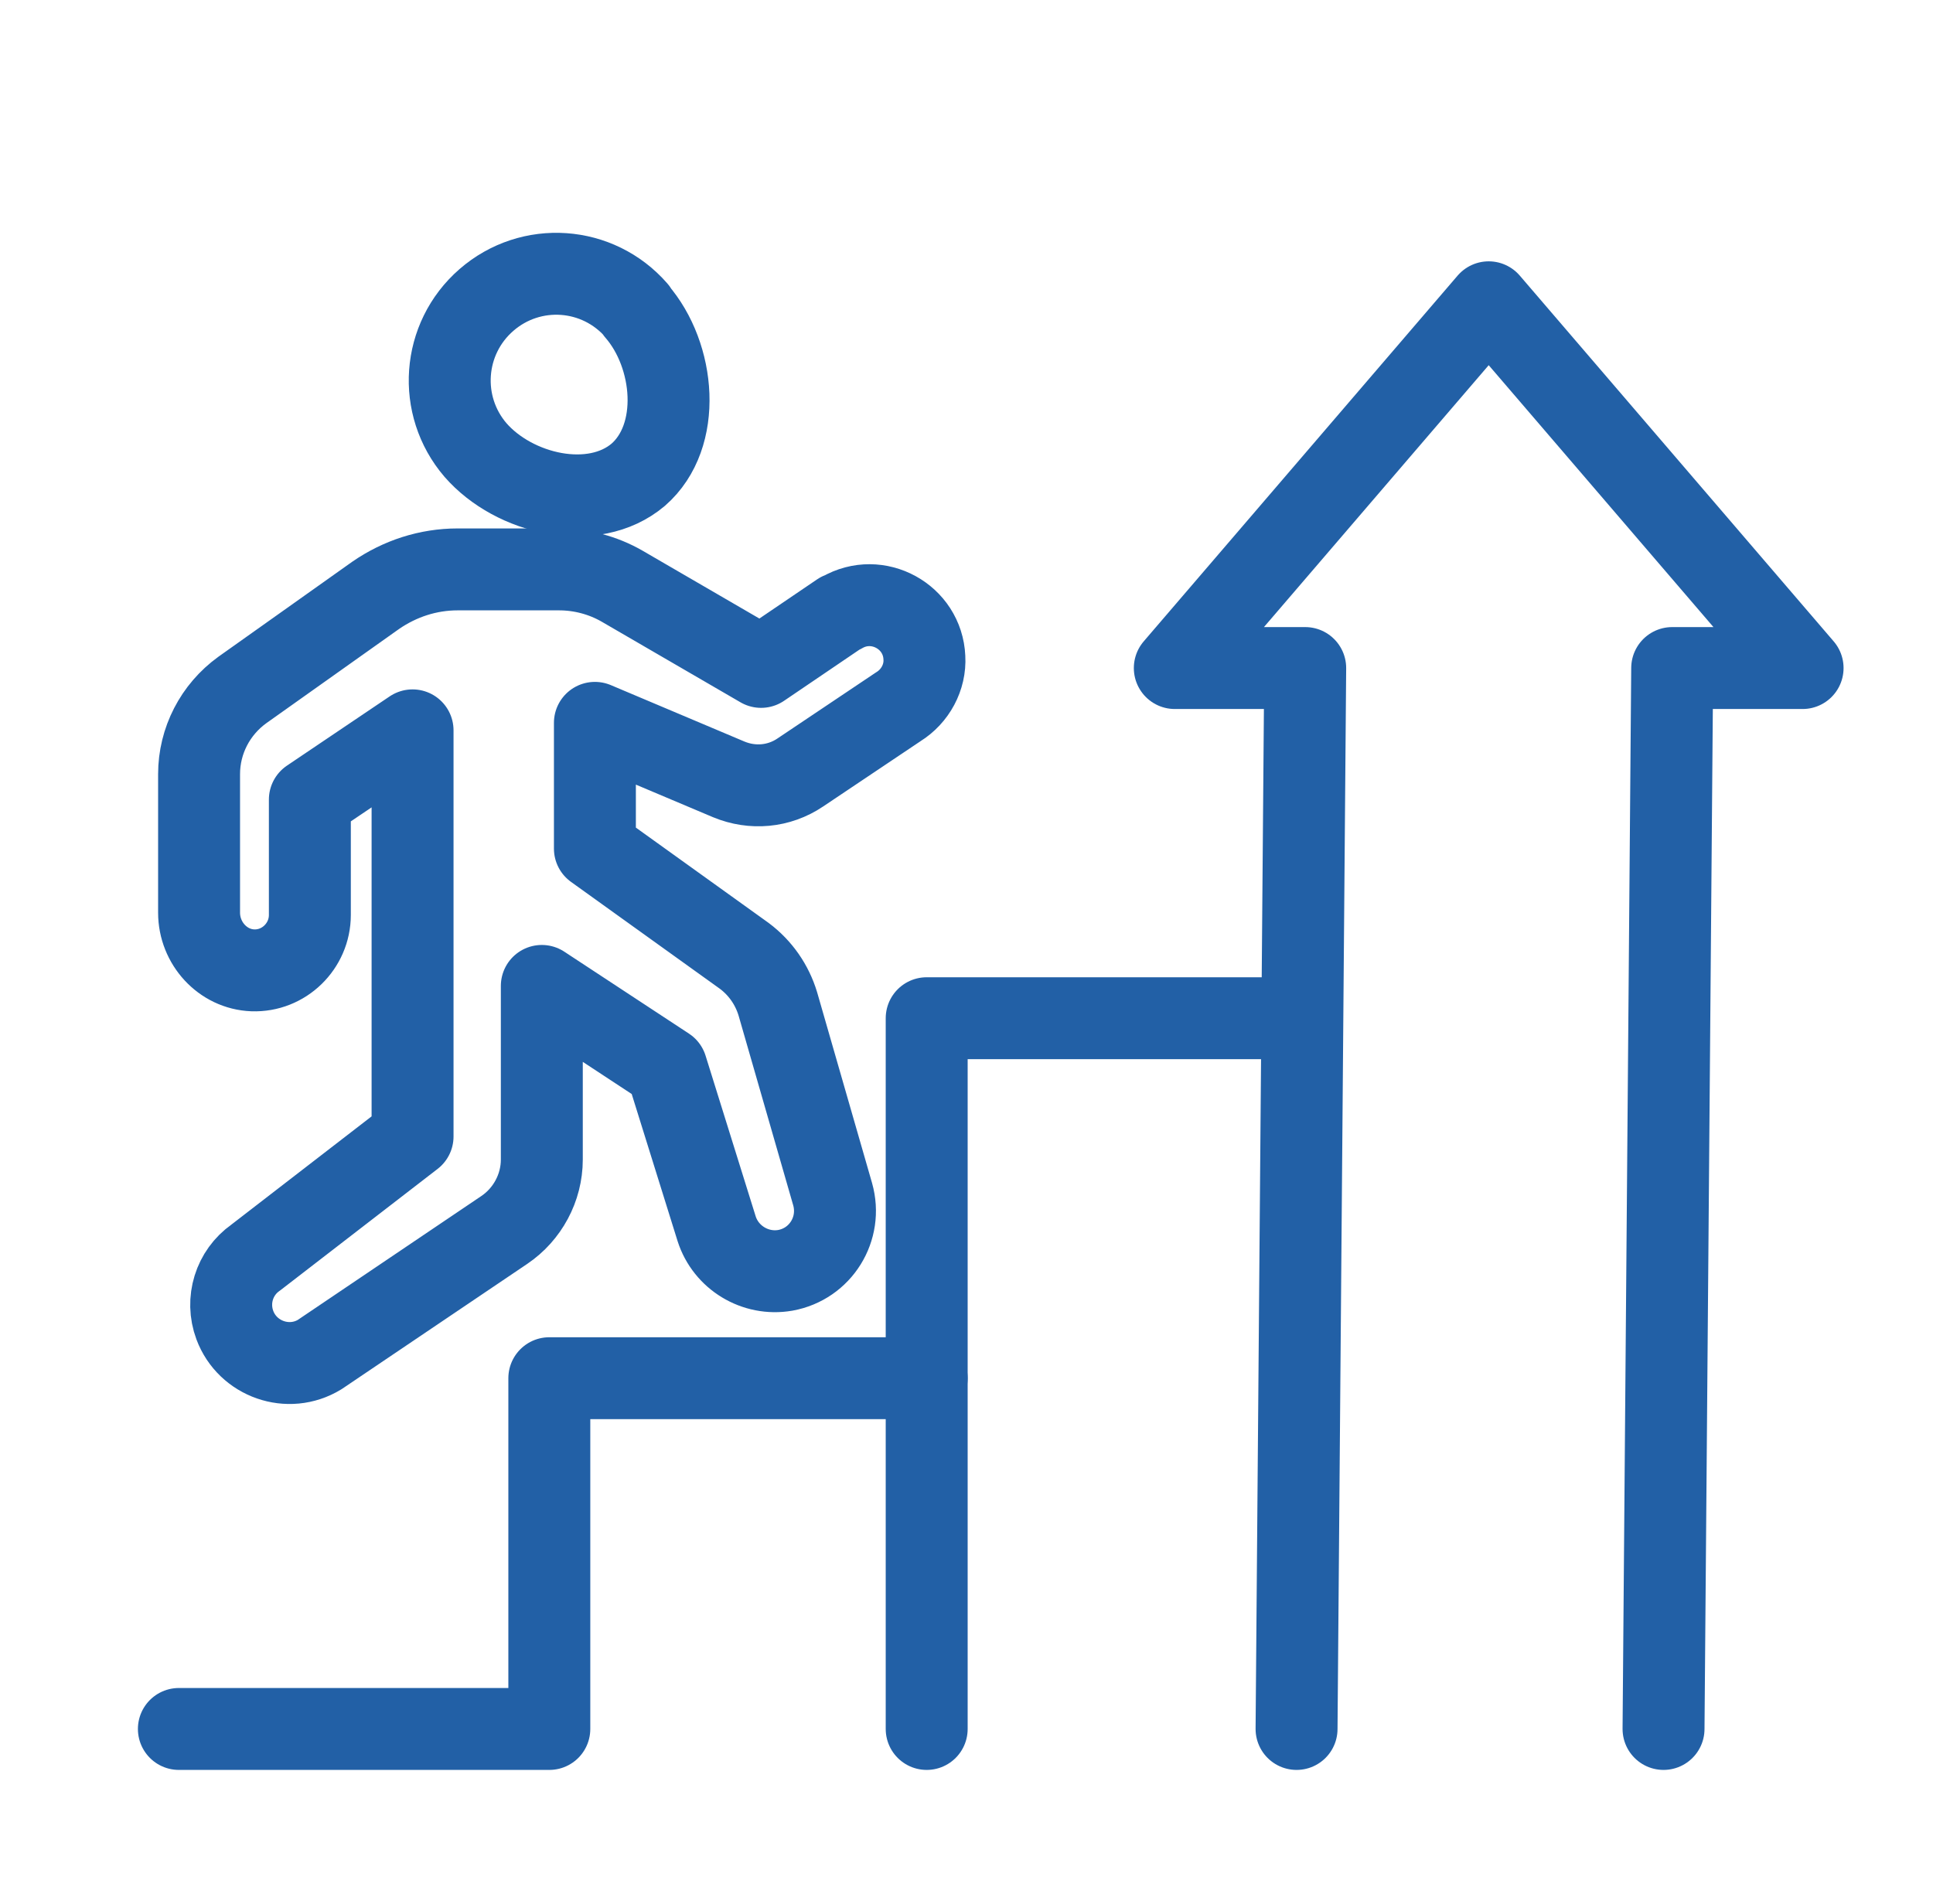
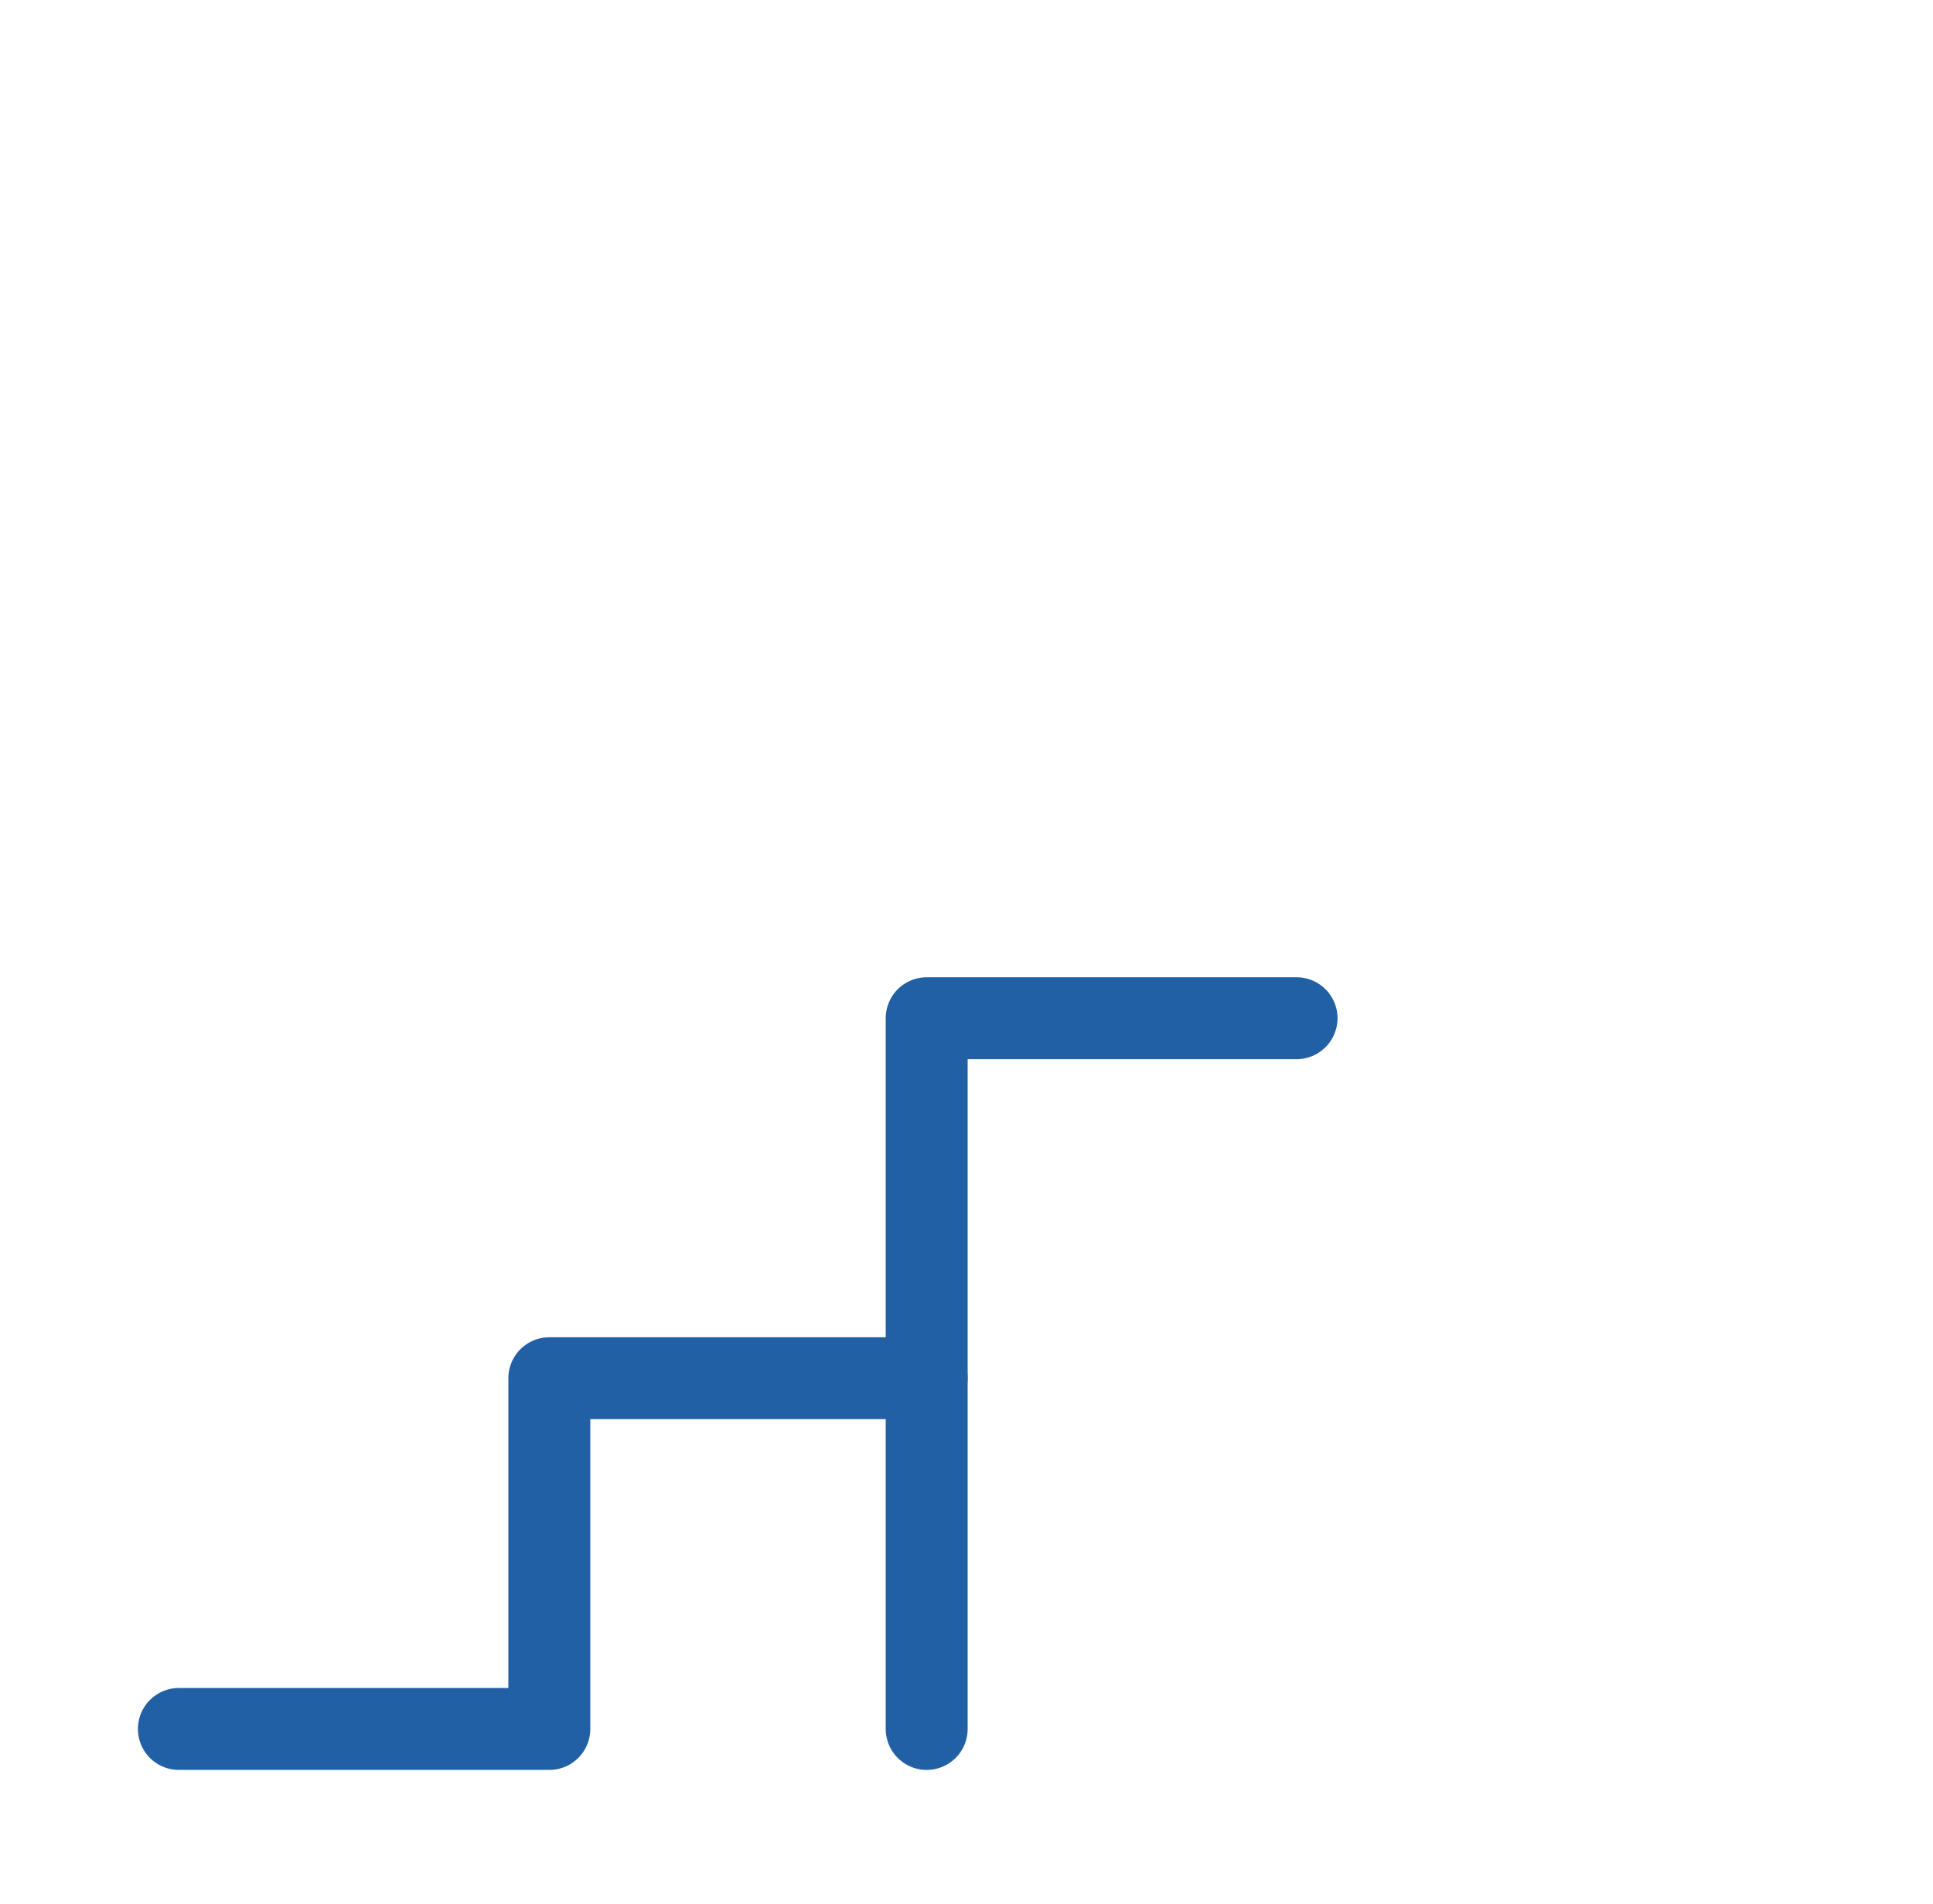
<svg xmlns="http://www.w3.org/2000/svg" id="Layer_1" viewBox="0 0 33.5 33">
  <defs>
    <style>.cls-1{fill:none;stroke:#2260a6;stroke-linecap:round;stroke-linejoin:round;stroke-width:1.42px;}</style>
  </defs>
-   <path class="cls-1" d="M14.56,10.63l-1.37.93-2.41-1.4c-.33-.19-.71-.29-1.09-.29h-1.76c-.51,0-1,.16-1.42.45l-2.31,1.64c-.47.34-.75.88-.75,1.46v2.4c0,.53.41.98.93,1,.54.02.99-.42.99-.96v-2l1.78-1.2v7.04l-2.72,2.1c-.37.26-.52.74-.36,1.17h0c.22.59.93.84,1.47.51l3.2-2.16c.4-.27.65-.73.65-1.22v-3.01l2.16,1.42.87,2.79c.16.5.67.81,1.19.72h0c.61-.11.99-.72.82-1.32l-.95-3.3c-.1-.33-.3-.62-.58-.83l-2.59-1.86v-2.18l2.32.98c.41.17.87.13,1.24-.12l1.7-1.14c.29-.18.47-.51.45-.85h0c-.03-.71-.81-1.14-1.43-.78Z" />
-   <path class="cls-1" d="M11.03,5.38c-.67-.77-1.83-.85-2.6-.18-.77.67-.85,1.83-.19,2.6.67.77,2.04,1.09,2.82.43.77-.67.64-2.07-.03-2.84Z" />
  <polyline class="cls-1" points="16.06 23.89 9.52 23.89 9.52 29.97 3.1 29.97" />
  <polyline class="cls-1" points="22.47 17.65 16.06 17.65 16.06 29.97" />
-   <polyline class="cls-1" points="28.83 29.97 28.98 11.58 31.24 11.58 25.8 5.24 20.36 11.58 22.62 11.58 22.47 29.97" />
</svg>